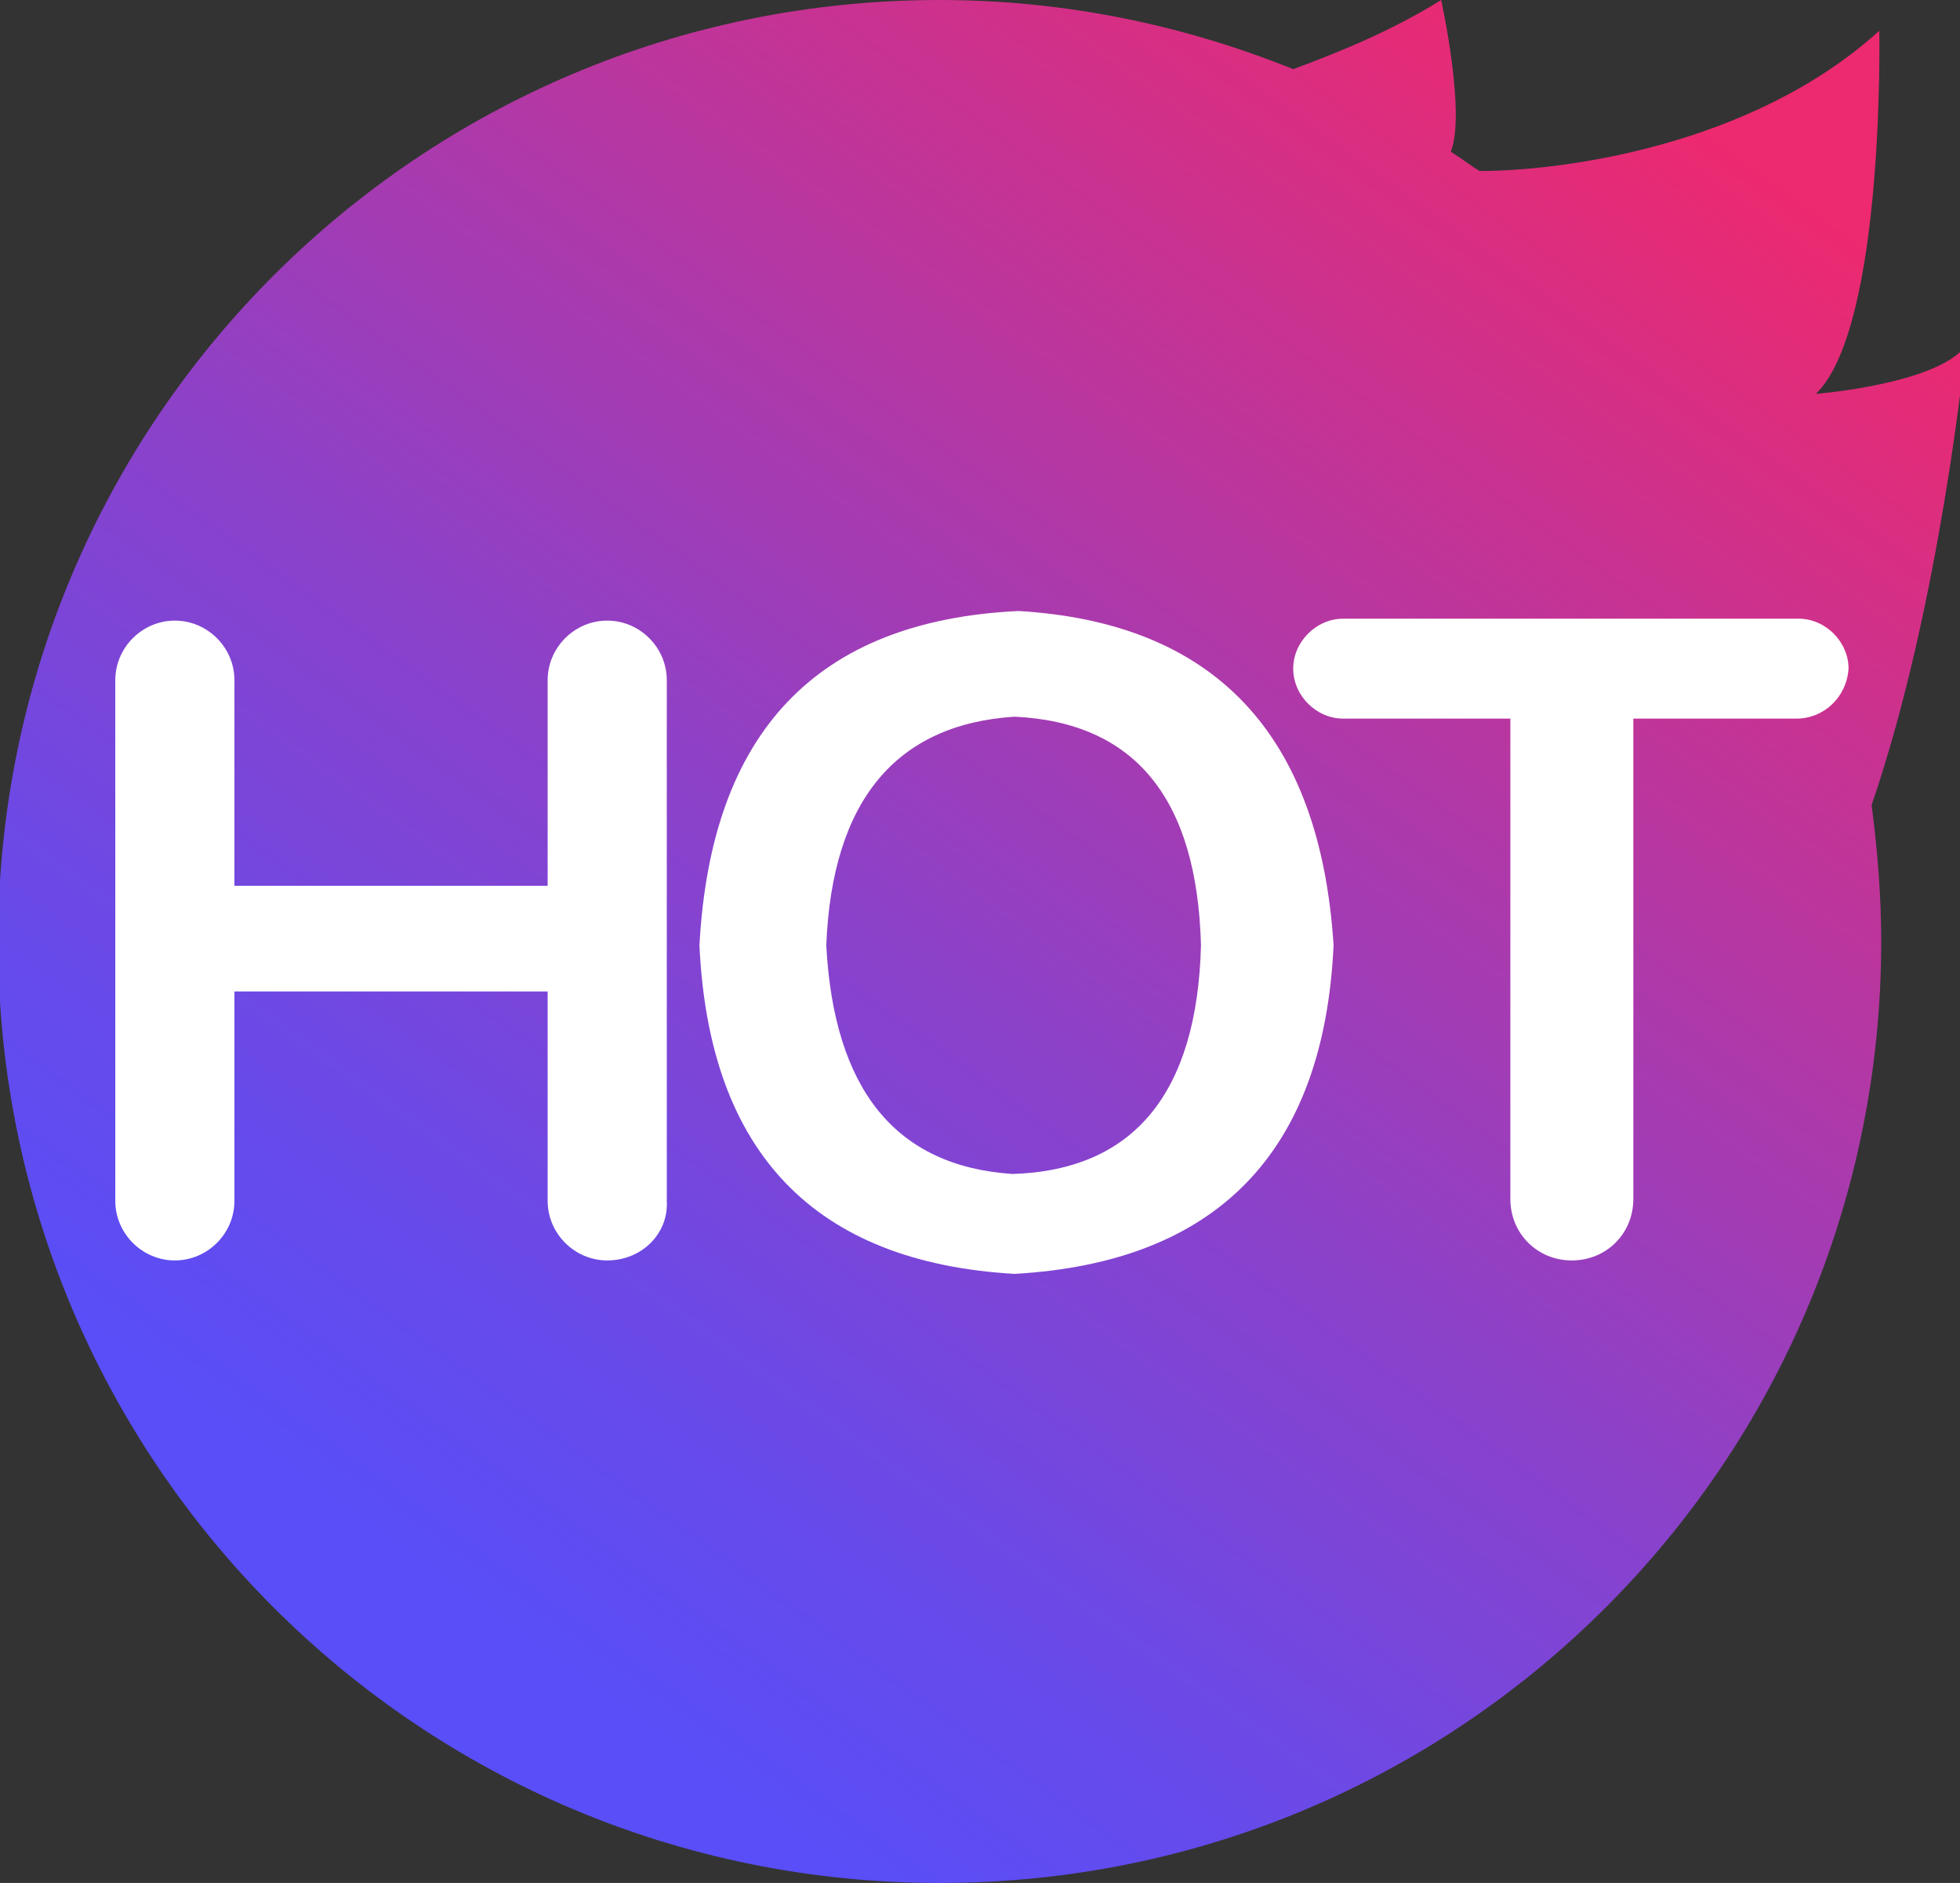
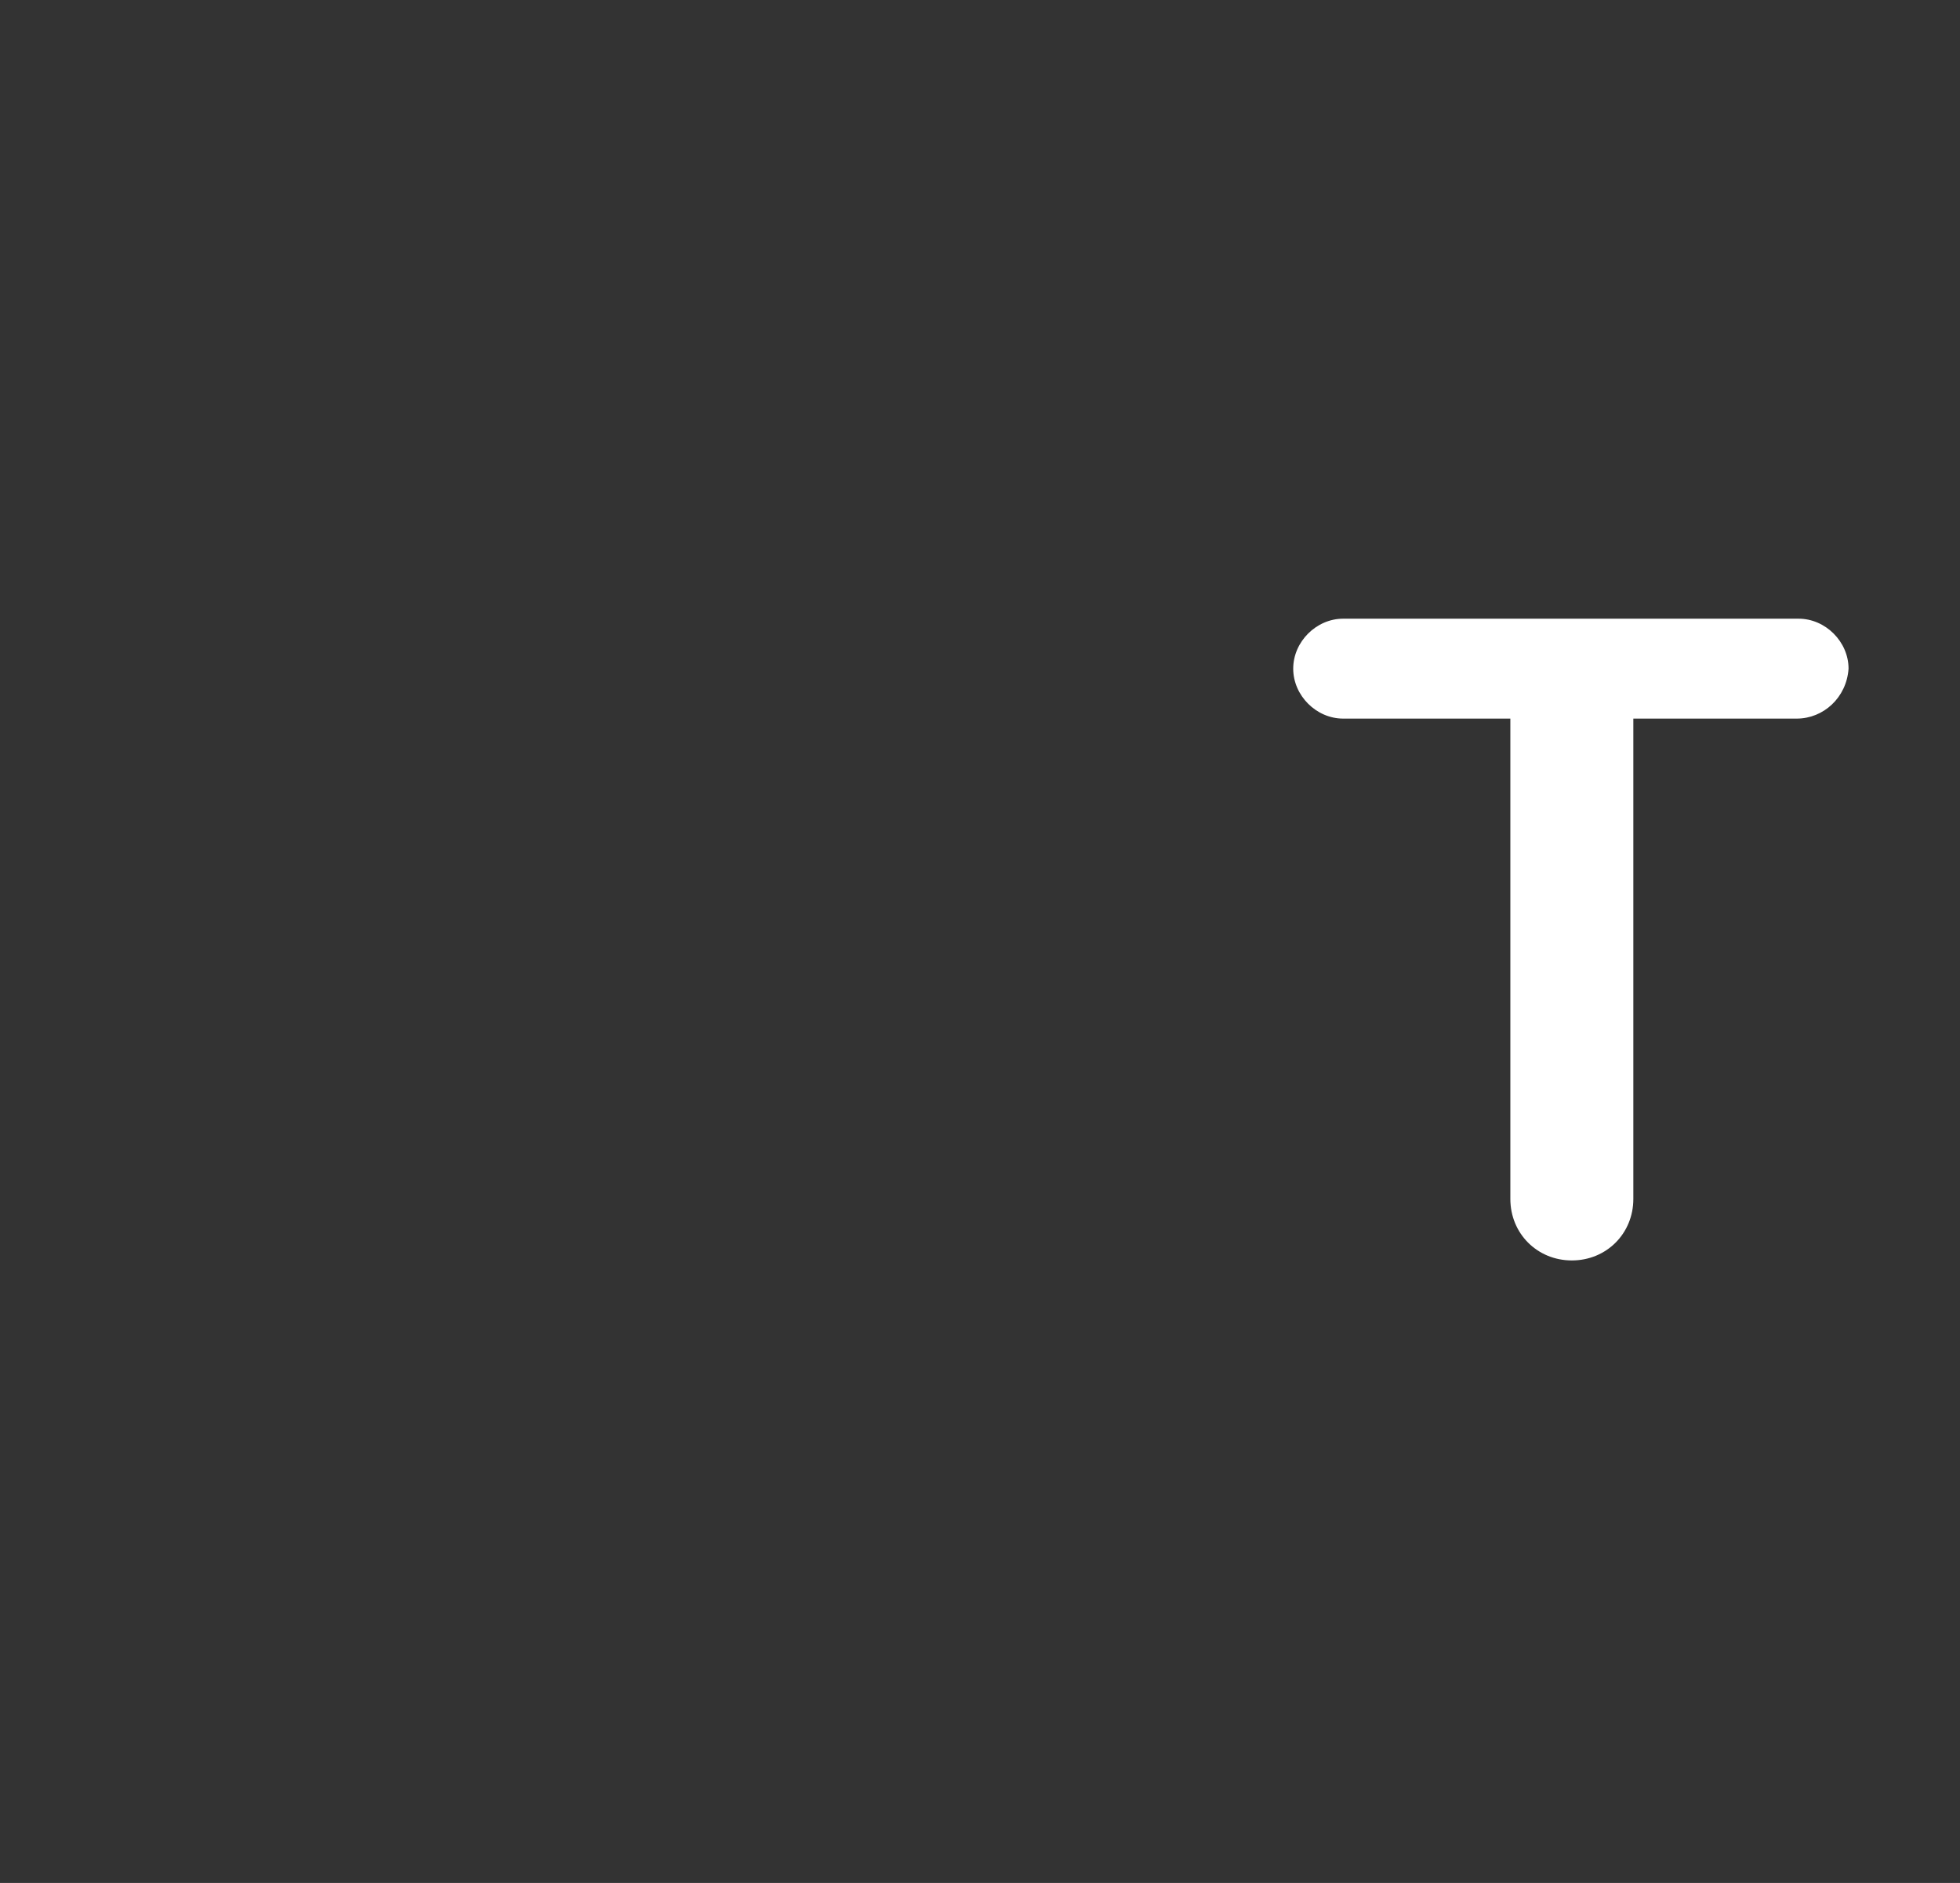
<svg xmlns="http://www.w3.org/2000/svg" width="102" height="98" viewBox="0 0 102 98">
  <rect x="0" y="0" width="102" height="98" fill="#333333" stroke="none" />
  <g id="g1">
    <linearGradient id="linearGradient1" x1="82.511" y1="2.131" x2="24.095" y2="83.241" gradientUnits="userSpaceOnUse">
      <stop offset="1e-05" stop-color="#ed296f" stop-opacity="1" />
      <stop offset="0.208" stop-color="#c93290" stop-opacity="1" />
      <stop offset="0.581" stop-color="#8d41c8" stop-opacity="1" />
      <stop offset="0.855" stop-color="#674aea" stop-opacity="1" />
      <stop offset="1" stop-color="#594ef7" stop-opacity="1" />
    </linearGradient>
-     <path id="path1" fill="url(#linearGradient1)" stroke="none" d="M 102.3 18 C 100.8 20 94.5 20.5 94.5 20.5 C 98.1 17 97.8 1.6 97.8 1.6 C 91.2 7.6 81.3 8.9 77 8.9 C 76.5 8.6 76 8.2 75.5 7.9 C 76.3 5.9 75 0 75 0 C 72.6 1.5 70 2.6 67.3 3.6 C 61.6 1.3 55.4 0 48.9 0 C 21.8 0 -0.1 21.9 -0.1 49 C -0.1 76.1 21.8 98 48.9 98 C 76 98 97.9 76.1 97.9 49 C 97.9 46.6 97.7 44.2 97.4 41.9 C 101 31.4 102.3 18 102.3 18 Z" />
    <g id="g2">
-       <path id="path2" fill="#ffffff" stroke="none" d="M 31.6 65.6 L 31.6 65.6 C 29.9 65.6 28.5 64.2 28.5 62.5 L 28.5 51.6 L 12.2 51.6 L 12.2 62.5 C 12.2 64.2 10.8 65.6 9.1 65.6 L 9.1 65.6 C 7.4 65.6 6 64.2 6 62.5 L 6 35.4 C 6 33.7 7.4 32.3 9.1 32.3 L 9.1 32.3 C 10.8 32.3 12.2 33.7 12.2 35.4 L 12.2 46.1 L 28.5 46.1 L 28.5 35.4 C 28.5 33.7 29.9 32.3 31.6 32.3 L 31.6 32.3 C 33.3 32.3 34.7 33.7 34.7 35.4 L 34.7 62.5 C 34.8 64.2 33.4 65.6 31.6 65.6 Z" />
-       <path id="path3" fill="#ffffff" stroke="none" d="M 53 31.8 C 63.2 32.4 68.7 38.2 69.4 49.2 C 68.9 60 63.3 65.7 52.8 66.3 C 42.4 65.7 36.9 60 36.4 49.2 C 37 38.1 42.5 32.3 53 31.8 Z M 52.7 61.1 C 59 60.9 62.3 56.9 62.5 49.2 C 62.3 41.6 59.1 37.6 52.8 37.3 C 46.6 37.7 43.3 41.7 43 49.2 C 43.4 56.7 46.6 60.7 52.7 61.1 Z" />
      <path id="path4" fill="#ffffff" stroke="none" d="M 93.5 37.4 L 85 37.4 L 85 62.4 C 85 64.2 83.6 65.6 81.8 65.6 L 81.8 65.6 C 80 65.6 78.6 64.2 78.6 62.4 L 78.6 37.4 L 69.9 37.4 C 68.5 37.4 67.3 36.2 67.3 34.8 L 67.3 34.8 C 67.3 33.4 68.5 32.2 69.9 32.2 L 93.6 32.2 C 95 32.2 96.2 33.4 96.2 34.8 L 96.2 34.8 C 96.1 36.3 94.9 37.4 93.5 37.4 Z" />
    </g>
  </g>
</svg>